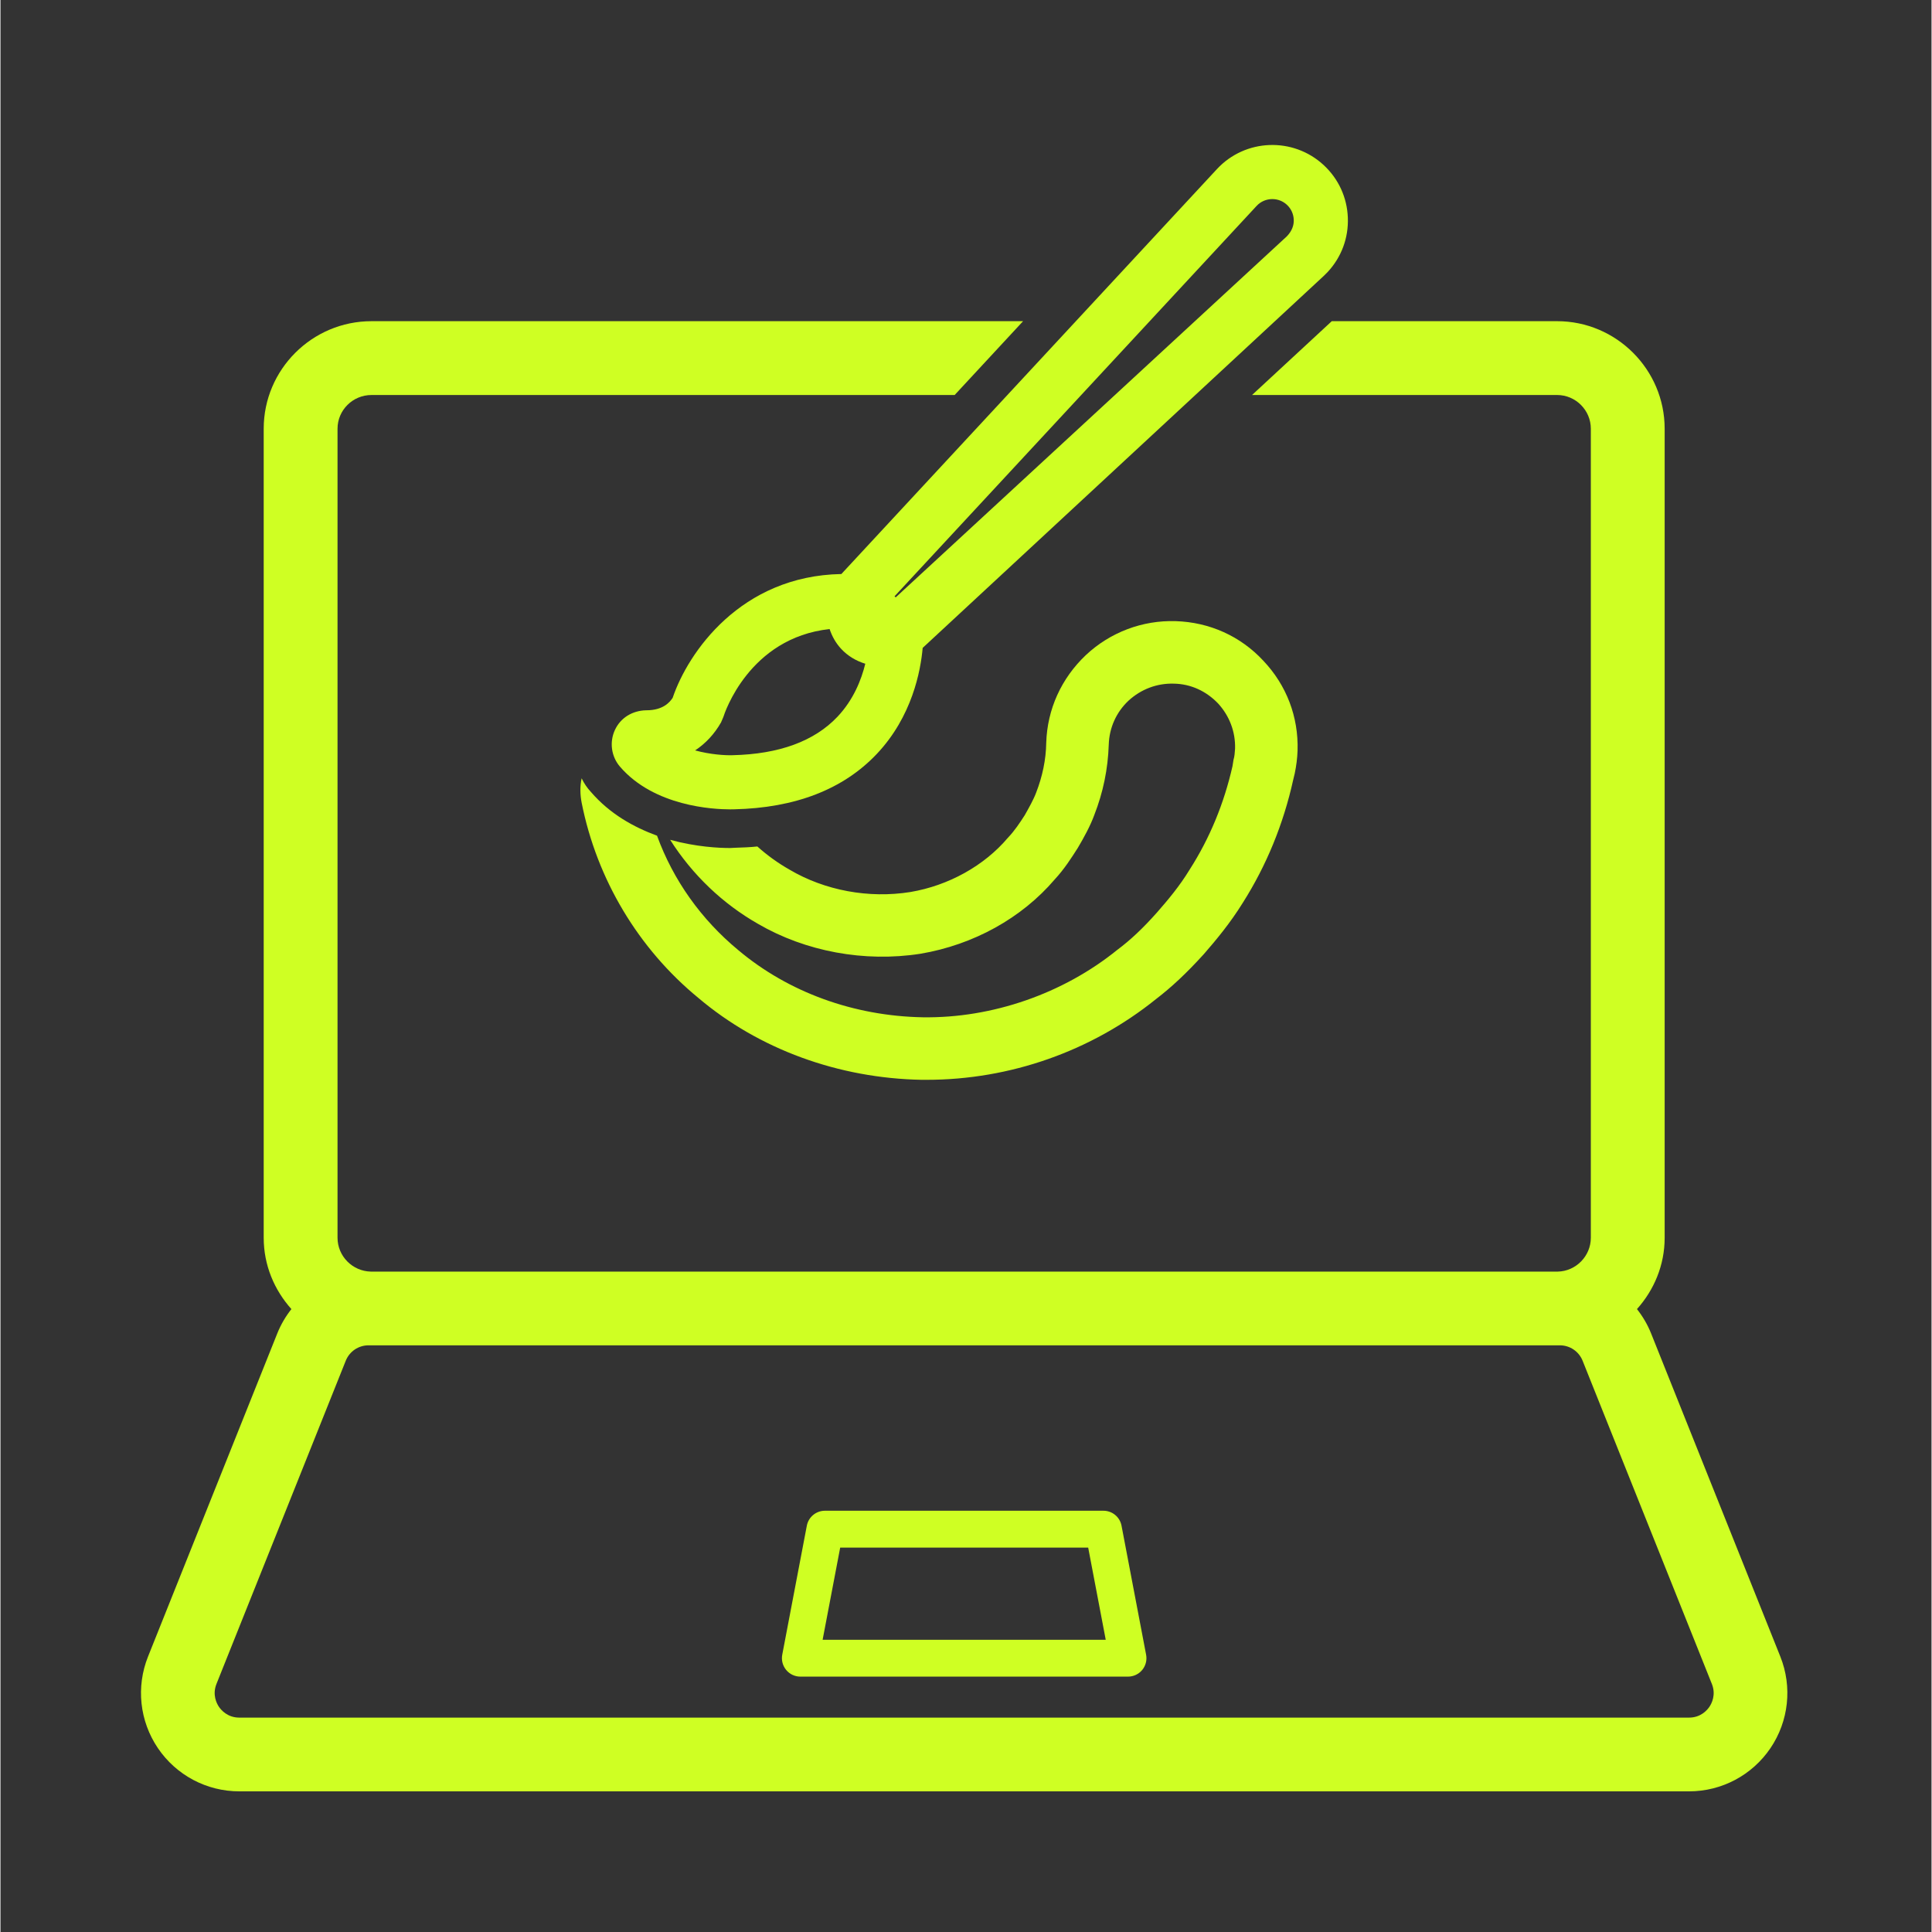
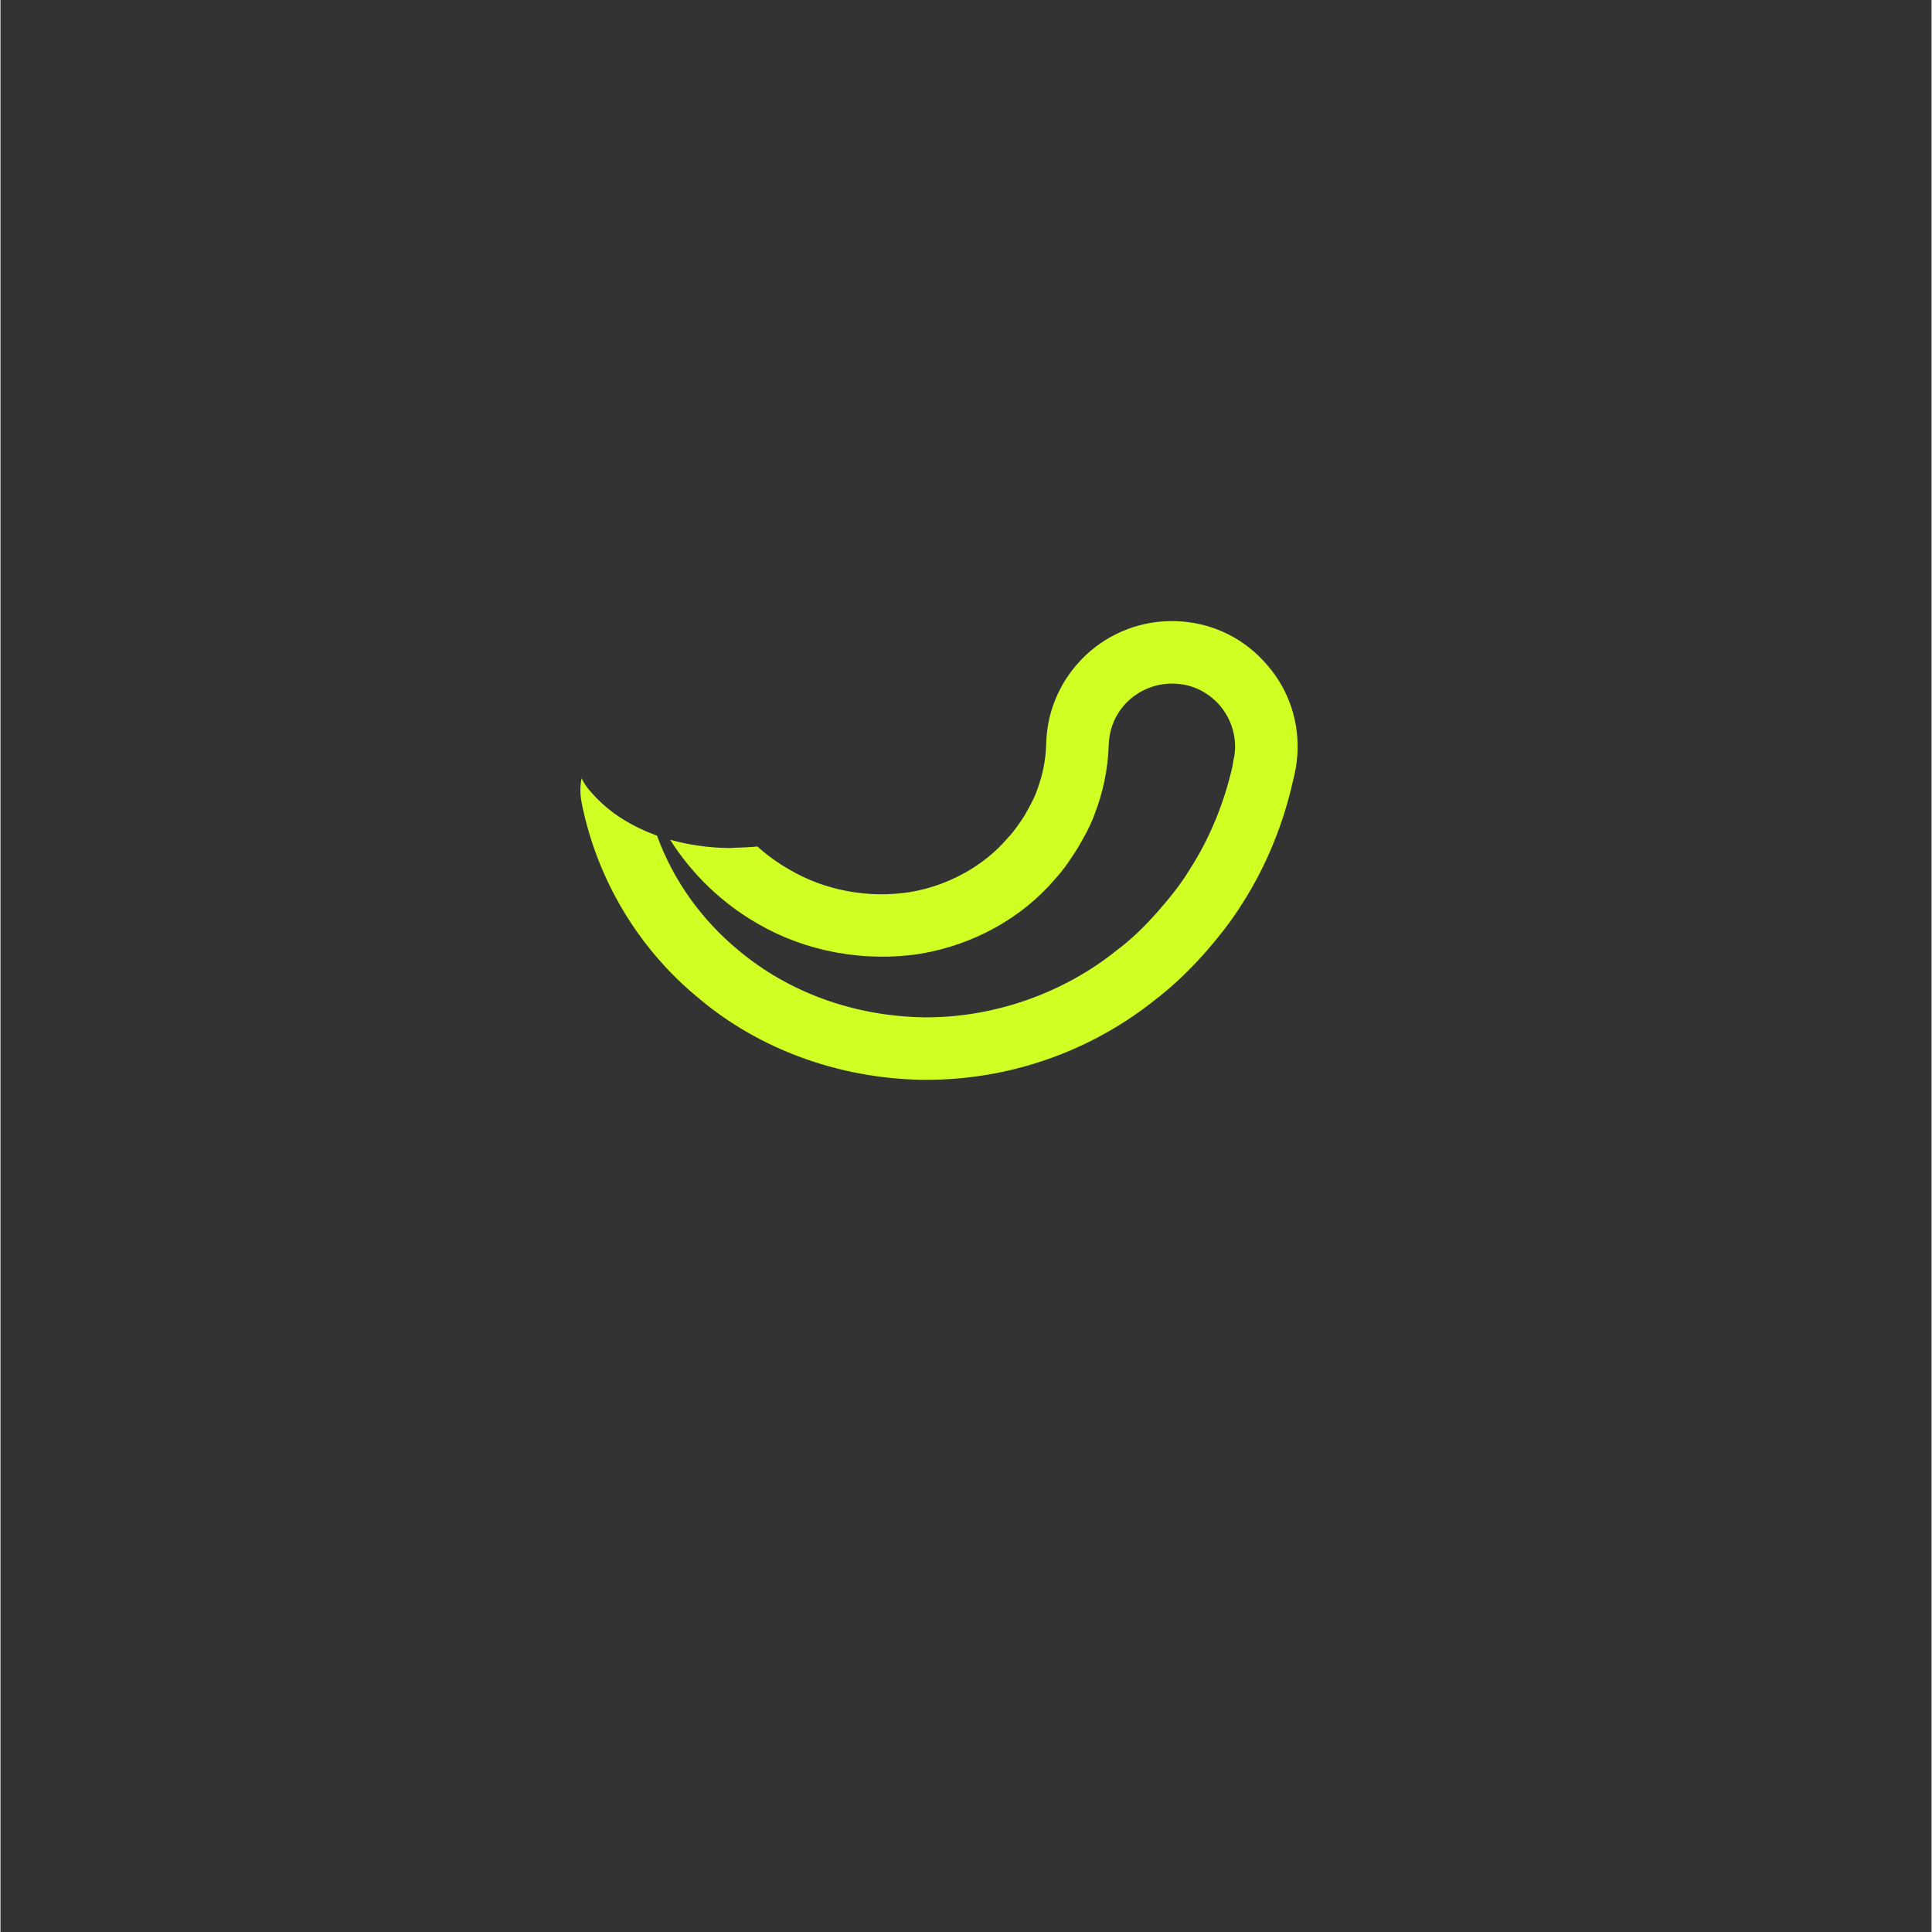
<svg xmlns="http://www.w3.org/2000/svg" width="566" zoomAndPan="magnify" viewBox="0 0 425.04 425.25" height="566" preserveAspectRatio="xMidYMid meet" version="1.0">
  <rect x="0" y="0" width="425.04" height="425.25" fill="#333333" stroke="none" />
  <defs>
    <clipPath id="2b77c5abab">
-       <path d="M 30 70 L 394 70 L 394 394.293 L 30 394.293 Z M 30 70 " clip-rule="nonzero" />
-     </clipPath>
+       </clipPath>
  </defs>
  <g clip-path="url(#2b77c5abab)">
-     <path fill="#cfff23" d="M 391.758 364.621 L 363.309 293.484 C 362.523 291.523 361.461 289.742 360.207 288.141 C 363.953 283.957 366.301 278.496 366.301 272.441 L 366.301 94.363 C 366.301 81.34 355.656 70.695 342.633 70.695 L 293.031 70.695 L 275.48 86.945 L 342.633 86.945 C 346.711 86.945 350.051 90.289 350.051 94.363 L 350.051 272.441 C 350.051 276.473 346.773 279.816 342.758 279.891 L 81.535 279.891 C 77.465 279.816 74.188 276.473 74.188 272.441 L 74.188 94.363 C 74.188 90.289 77.527 86.945 81.664 86.945 L 210.023 86.945 L 225.086 70.695 L 81.664 70.695 C 68.582 70.695 57.938 81.34 57.938 94.363 L 57.938 272.441 C 57.938 278.496 60.285 283.957 64.035 288.141 C 62.777 289.742 61.719 291.523 60.93 293.492 L 32.48 364.621 C 29.809 371.293 30.621 378.836 34.652 384.785 C 38.684 390.734 45.379 394.293 52.57 394.293 L 371.668 394.293 C 378.859 394.293 385.555 390.734 389.586 384.785 C 393.617 378.832 394.43 371.293 391.758 364.621 Z M 376.148 375.688 C 375.668 376.398 374.262 378.062 371.668 378.062 L 52.57 378.062 C 49.98 378.062 48.57 376.398 48.086 375.688 C 47.605 374.973 46.582 373.051 47.543 370.645 L 75.996 299.516 C 76.824 297.453 78.797 296.117 81.02 296.117 L 343.219 296.117 C 345.441 296.117 347.414 297.453 348.242 299.512 L 376.691 370.648 C 377.652 373.051 376.633 374.973 376.148 375.688 Z M 376.148 375.688 " fill-opacity="1" fill-rule="nonzero" />
-   </g>
-   <path fill="#cfff23" d="M 242.773 332.527 L 181.469 332.527 C 179.523 332.527 177.848 333.91 177.484 335.824 L 172.074 364.219 C 171.848 365.41 172.164 366.633 172.938 367.57 C 173.703 368.5 174.852 369.039 176.059 369.039 L 248.18 369.039 C 249.391 369.039 250.535 368.5 251.309 367.57 C 252.078 366.633 252.391 365.41 252.164 364.219 L 246.754 335.824 C 246.391 333.91 244.723 332.527 242.773 332.527 Z M 180.961 360.926 L 184.828 340.641 L 239.414 340.641 L 243.277 360.926 Z M 180.961 360.926 " fill-opacity="1" fill-rule="nonzero" />
+     </g>
  <path fill="#cfff23" d="M 277.969 145.438 C 272.93 140 266.078 136.945 258.664 136.719 C 251.359 136.492 244.281 139.152 238.902 144.191 C 233.523 149.289 230.406 156.082 230.18 163.5 C 230.125 167.238 229.332 170.918 227.973 174.43 C 227.406 175.957 226.332 177.883 225.426 179.469 C 224.406 181.051 223.219 182.863 221.746 184.395 C 216.535 190.566 208.664 194.926 200.285 196.34 C 191.113 197.812 181.43 196 173.672 191.414 C 171.18 190 168.805 188.301 166.594 186.316 C 165.008 186.488 163.367 186.547 161.668 186.602 L 160.594 186.656 C 158.215 186.656 153.176 186.434 147.398 184.848 C 152.328 192.605 159.008 198.945 166.766 203.363 C 177.184 209.422 190.148 211.855 202.492 209.93 C 214.215 207.949 224.801 202.059 232.051 193.566 C 234.145 191.301 235.672 188.922 237.145 186.602 C 238.449 184.395 239.863 181.844 240.77 179.355 C 242.695 174.43 243.77 169.273 243.941 163.895 C 244.055 160.215 245.582 156.762 248.301 154.215 C 251.02 151.723 254.527 150.363 258.266 150.477 C 262.004 150.535 265.398 152.117 268.004 154.836 C 270.496 157.555 271.855 161.066 271.742 164.801 C 271.684 165.652 271.629 166.5 271.402 167.238 L 271.176 168.652 C 269.309 176.863 266.191 184.449 261.777 191.359 C 259.512 195.094 256.906 198.152 254.586 200.812 C 251.473 204.324 248.695 206.93 245.809 209.082 C 233.918 218.707 218.293 224.141 203.004 223.914 C 187.828 223.633 173.445 218.422 162.406 209.137 C 154.25 202.398 148.078 193.734 144.512 183.941 C 139.418 182.07 134.152 179.184 129.961 174.316 C 129.113 173.41 128.43 172.391 127.922 171.312 C 127.527 173.07 127.582 174.938 127.922 176.691 C 131.262 193.508 140.379 208.797 153.629 219.668 C 166.934 230.938 184.43 237.336 202.777 237.676 L 203.852 237.676 C 222.199 237.676 240.09 231.391 254.359 219.895 C 257.758 217.289 261.039 214.234 264.891 209.988 C 267.551 206.93 270.668 203.191 273.441 198.719 C 278.648 190.508 282.387 181.391 284.539 171.652 L 284.879 170.238 C 285.219 168.598 285.445 166.898 285.5 165.199 C 285.727 157.781 283.066 150.816 277.969 145.438 Z M 277.969 145.438 " fill-opacity="1" fill-rule="nonzero" />
-   <path fill="#cfff23" d="M 291.254 36.34 C 284.527 30.109 273.984 30.496 267.746 37.227 L 185.086 126.348 C 162.934 126.742 151.332 143.613 147.953 153.602 C 147.297 154.613 145.773 156.34 142.195 156.34 C 142.156 156.34 142.121 156.34 142.086 156.34 C 139.043 156.426 136.48 158.008 135.242 160.672 C 134 163.355 134.441 166.527 136.367 168.762 C 143.898 177.496 156.902 178.148 160.594 178.148 C 161.004 178.148 161.301 178.141 161.457 178.137 C 174.949 177.836 185.523 173.734 192.887 165.945 C 200.656 157.73 202.539 147.672 202.984 142.605 L 291.258 60.738 C 291.551 60.465 291.863 60.156 292.141 59.855 C 295.164 56.598 296.738 52.355 296.566 47.914 C 296.402 43.473 294.516 39.363 291.254 36.34 Z M 161.125 166.227 C 159.496 166.285 156.199 166.074 152.898 165.172 C 155.215 163.637 157.152 161.562 158.598 159.012 L 159.105 157.836 C 159.348 157.055 164.746 140.398 182.5 138.461 C 183.023 140.035 183.844 141.527 185.031 142.809 C 186.5 144.391 188.34 145.48 190.352 146.094 C 189.488 149.621 187.762 154.023 184.23 157.762 C 179.133 163.148 171.383 165.996 161.125 166.227 Z M 283.156 52.004 L 197.047 131.484 L 196.789 131.254 L 276.48 45.328 C 277.41 44.324 278.676 43.82 279.945 43.82 C 281.09 43.82 282.246 44.234 283.156 45.078 C 284.078 45.934 284.613 47.102 284.66 48.363 C 284.711 49.625 284.266 50.828 283.156 52.004 Z M 283.156 52.004 " fill-opacity="1" fill-rule="nonzero" />
</svg>